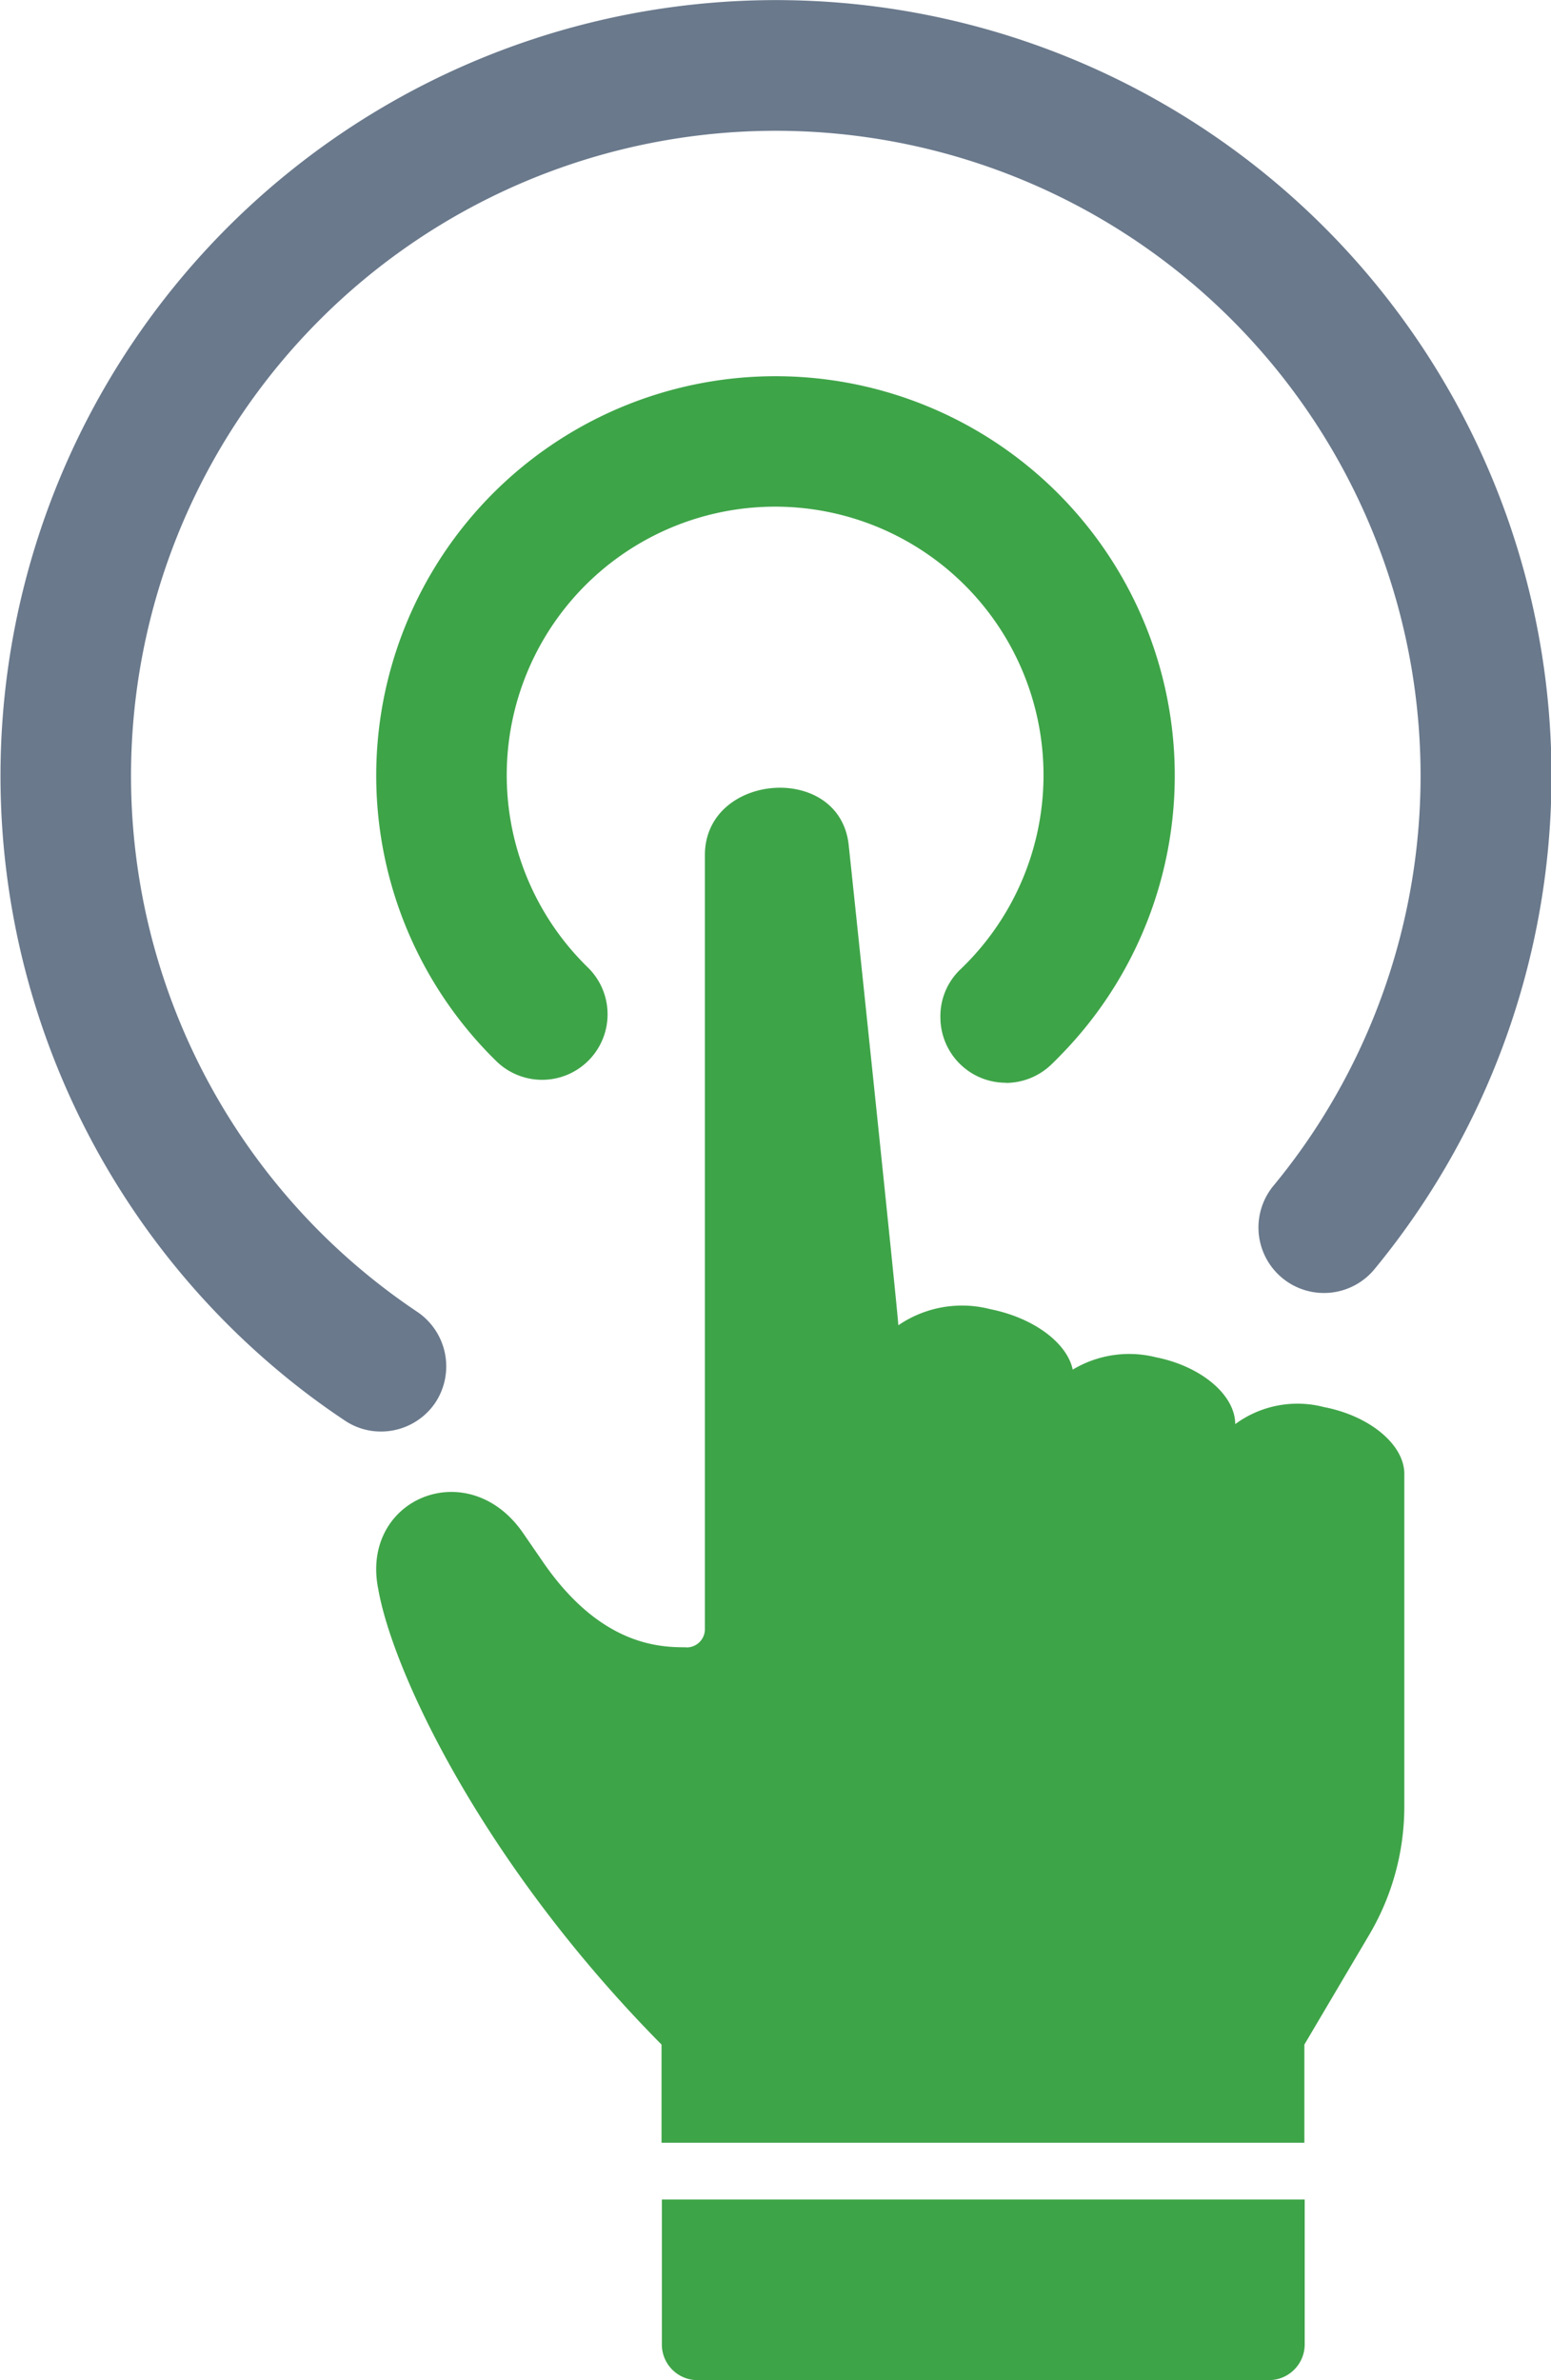
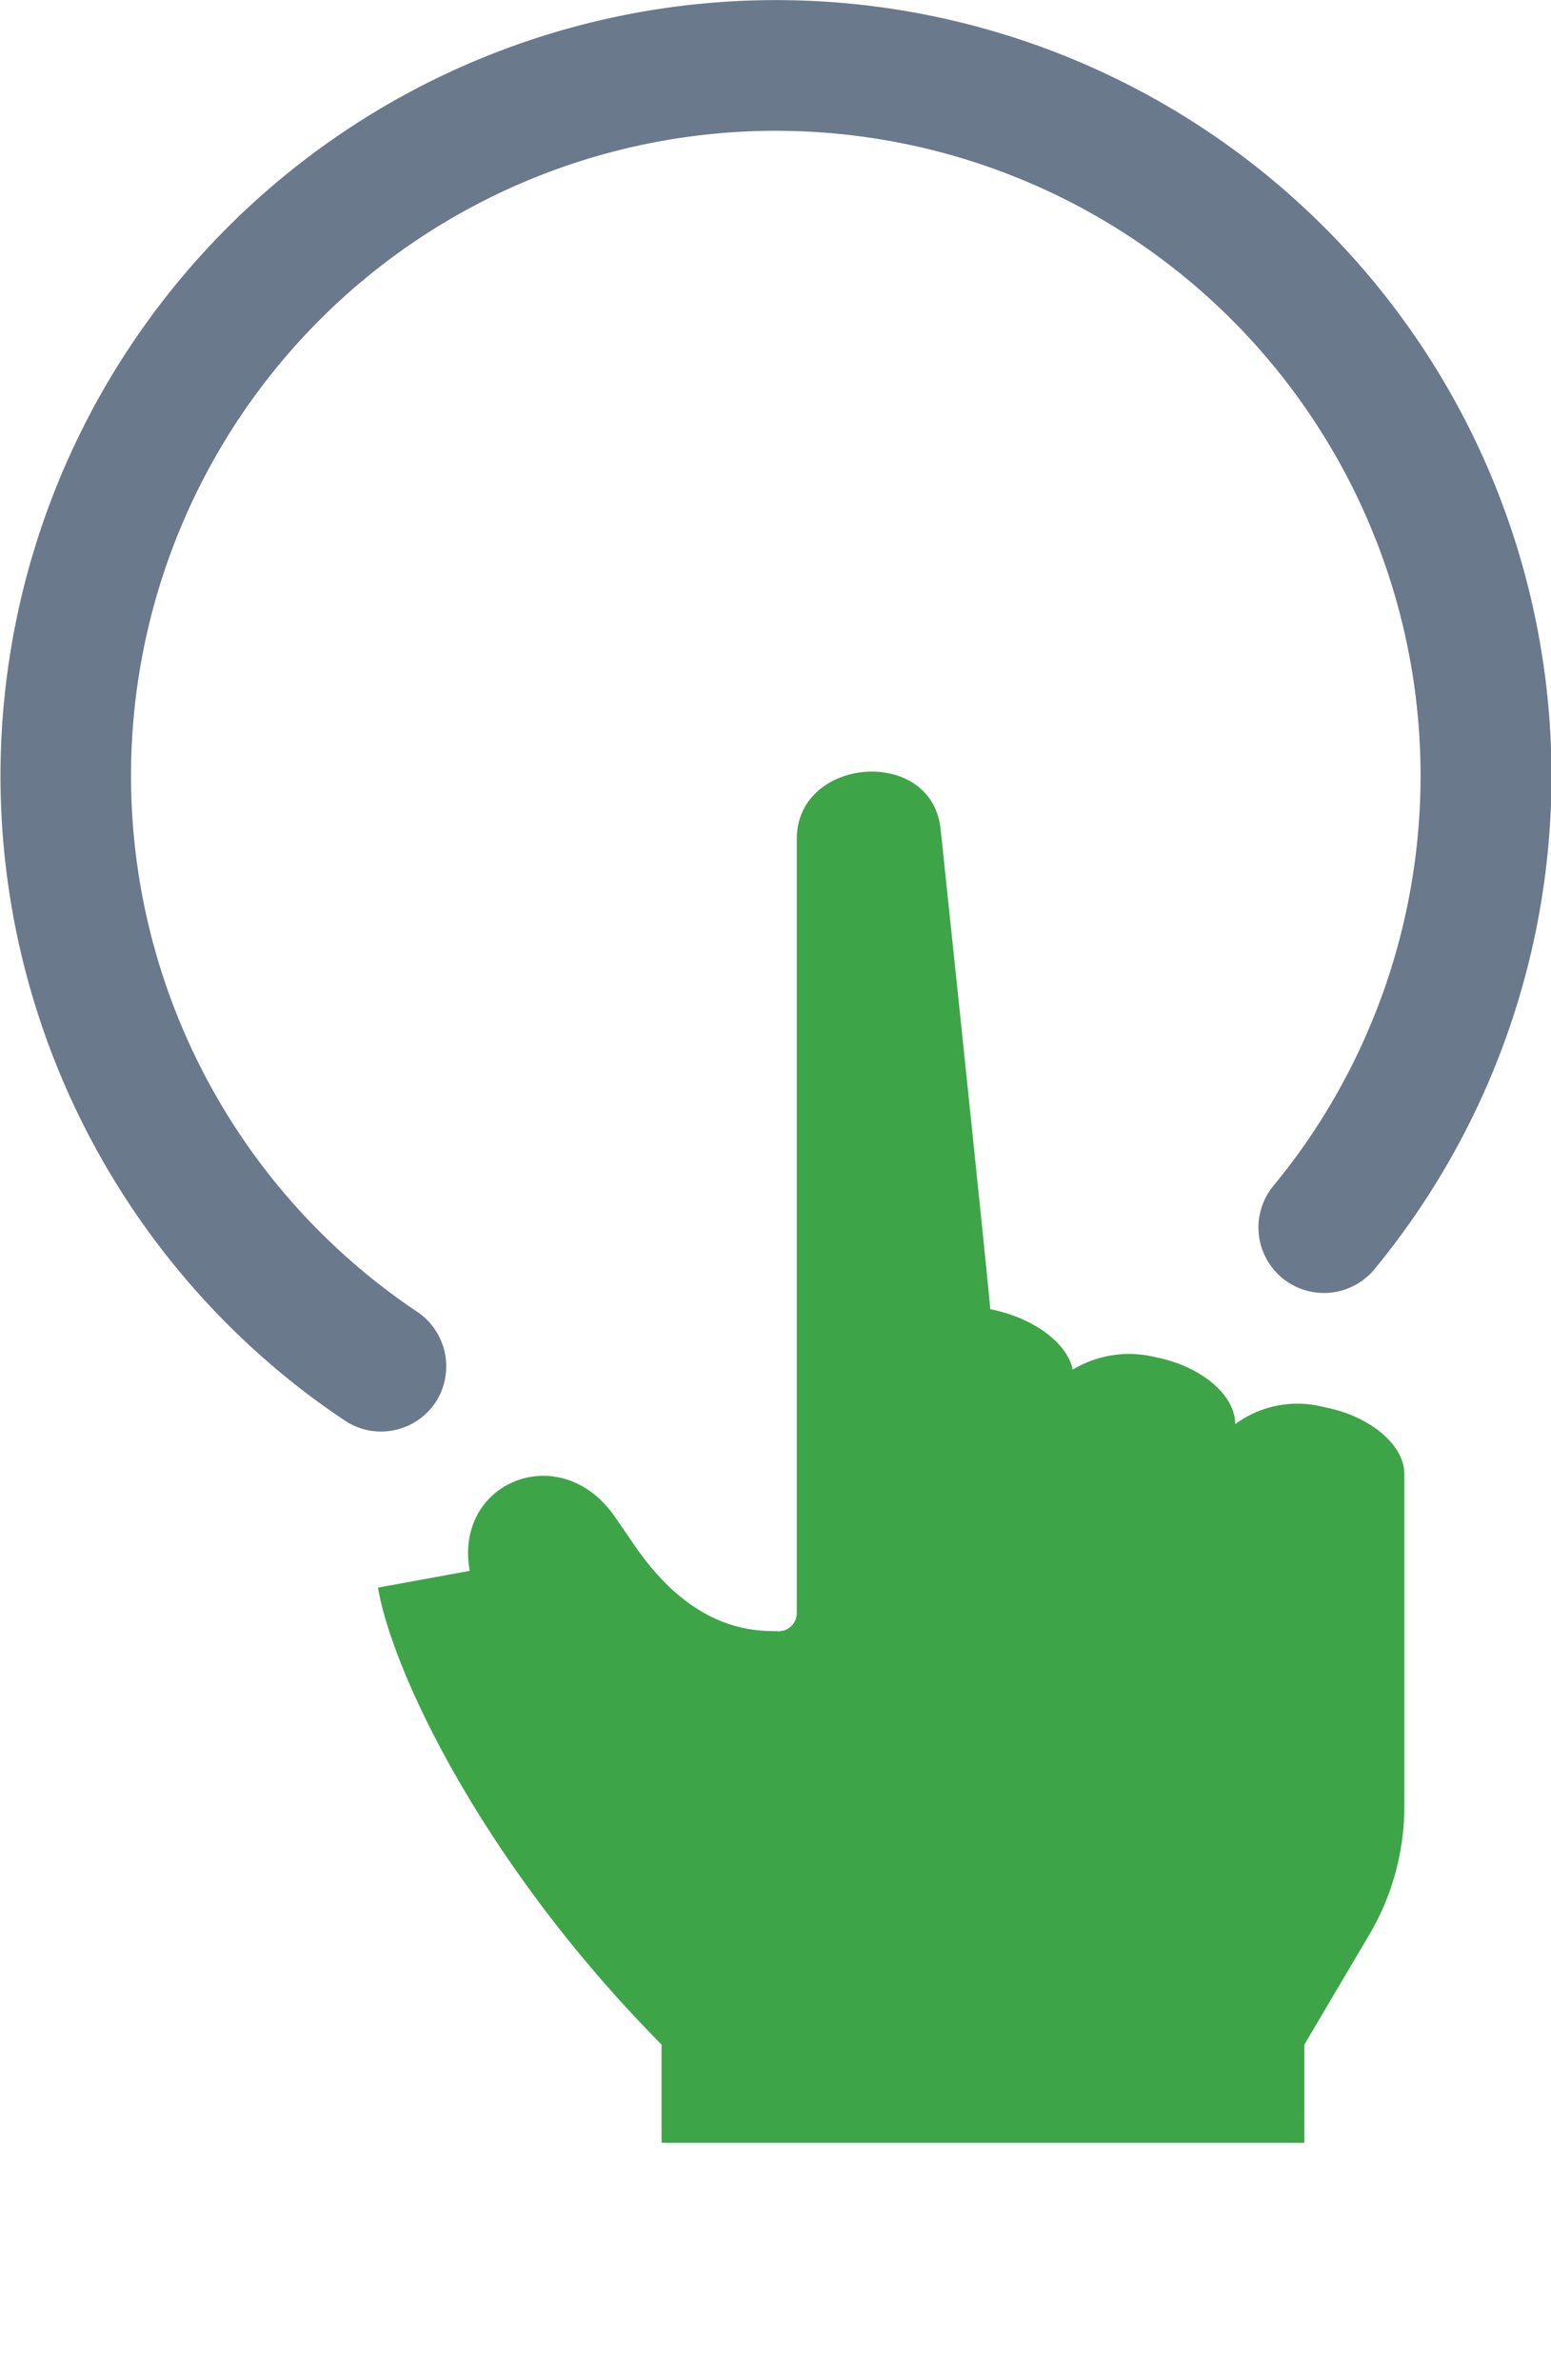
<svg xmlns="http://www.w3.org/2000/svg" version="1.1" id="Layer_1" x="0px" y="0px" viewBox="0 0 96.22 147.61" style="enable-background:new 0 0 96.22 147.61;" xml:space="preserve">
  <style>.cls-1{fill:#3ea448;}.cls-2{fill:#6a798c;}</style>
  <title>one-click-trade-dark</title>
  <g id="Layer_2">
    <g id="Layer_1-2">
-       <path class="cls-1" d="M23.45,98.46c.86,5.14,6.48,17.11,17.59,28.34v6.09H80.92V126.8l4-6.77a15.63,15.63,0,0,0,2.2-8V91.4c0-1.79-2.12-3.59-5-4.14a6.51,6.51,0,0,0-5.49,1.06c0-1.8-2.1-3.59-4.94-4.15a6.8,6.8,0,0,0-5.14.77c-.35-1.65-2.41-3.21-5.12-3.75a7,7,0,0,0-5.7,1c0-.54-3.07-29.75-3.08-29.79-.56-5.15-8.93-4.48-8.92.64v48a1.13,1.13,0,0,1-1,1.12.6.6,0,0,1-.19,0c-1.62,0-5.26-.1-8.82-5.24l-1.28-1.86c-3.37-4.86-10-2.17-9,3.36Z" />
-       <path class="cls-1" d="M41.06,145.41a2.21,2.21,0,0,0,2.2,2.2H78.74a2.22,2.22,0,0,0,2.2-2.2v-9H41.06Z" />
+       <path class="cls-1" d="M23.45,98.46c.86,5.14,6.48,17.11,17.59,28.34v6.09H80.92V126.8l4-6.77a15.63,15.63,0,0,0,2.2-8V91.4c0-1.79-2.12-3.59-5-4.14a6.51,6.51,0,0,0-5.49,1.06c0-1.8-2.1-3.59-4.94-4.15a6.8,6.8,0,0,0-5.14.77c-.35-1.65-2.41-3.21-5.12-3.75c0-.54-3.07-29.75-3.08-29.79-.56-5.15-8.93-4.48-8.92.64v48a1.13,1.13,0,0,1-1,1.12.6.6,0,0,1-.19,0c-1.62,0-5.26-.1-8.82-5.24l-1.28-1.86c-3.37-4.86-10-2.17-9,3.36Z" />
      <path class="cls-2" d="M27,87a4.08,4.08,0,0,0-1.11-5.64,40,40,0,1,1,55.48-11A39.44,39.44,0,0,1,79,73.54a4.06,4.06,0,1,0,6.27,5.17,48.11,48.11,0,1,0-67.73,6.53q1.84,1.52,3.84,2.85a4,4,0,0,0,2.26.69A4.07,4.07,0,0,0,27,87" />
-       <path class="cls-1" d="M62.41,67.15a4.06,4.06,0,0,1-4.07-4.05,4,4,0,0,1,1.26-3A16.65,16.65,0,1,0,36.47,60a4.06,4.06,0,0,1-5.68,5.81,24.77,24.77,0,1,1,35-.36c-.19.2-.39.4-.59.59a4.09,4.09,0,0,1-2.81,1.12" />
    </g>
  </g>
</svg>